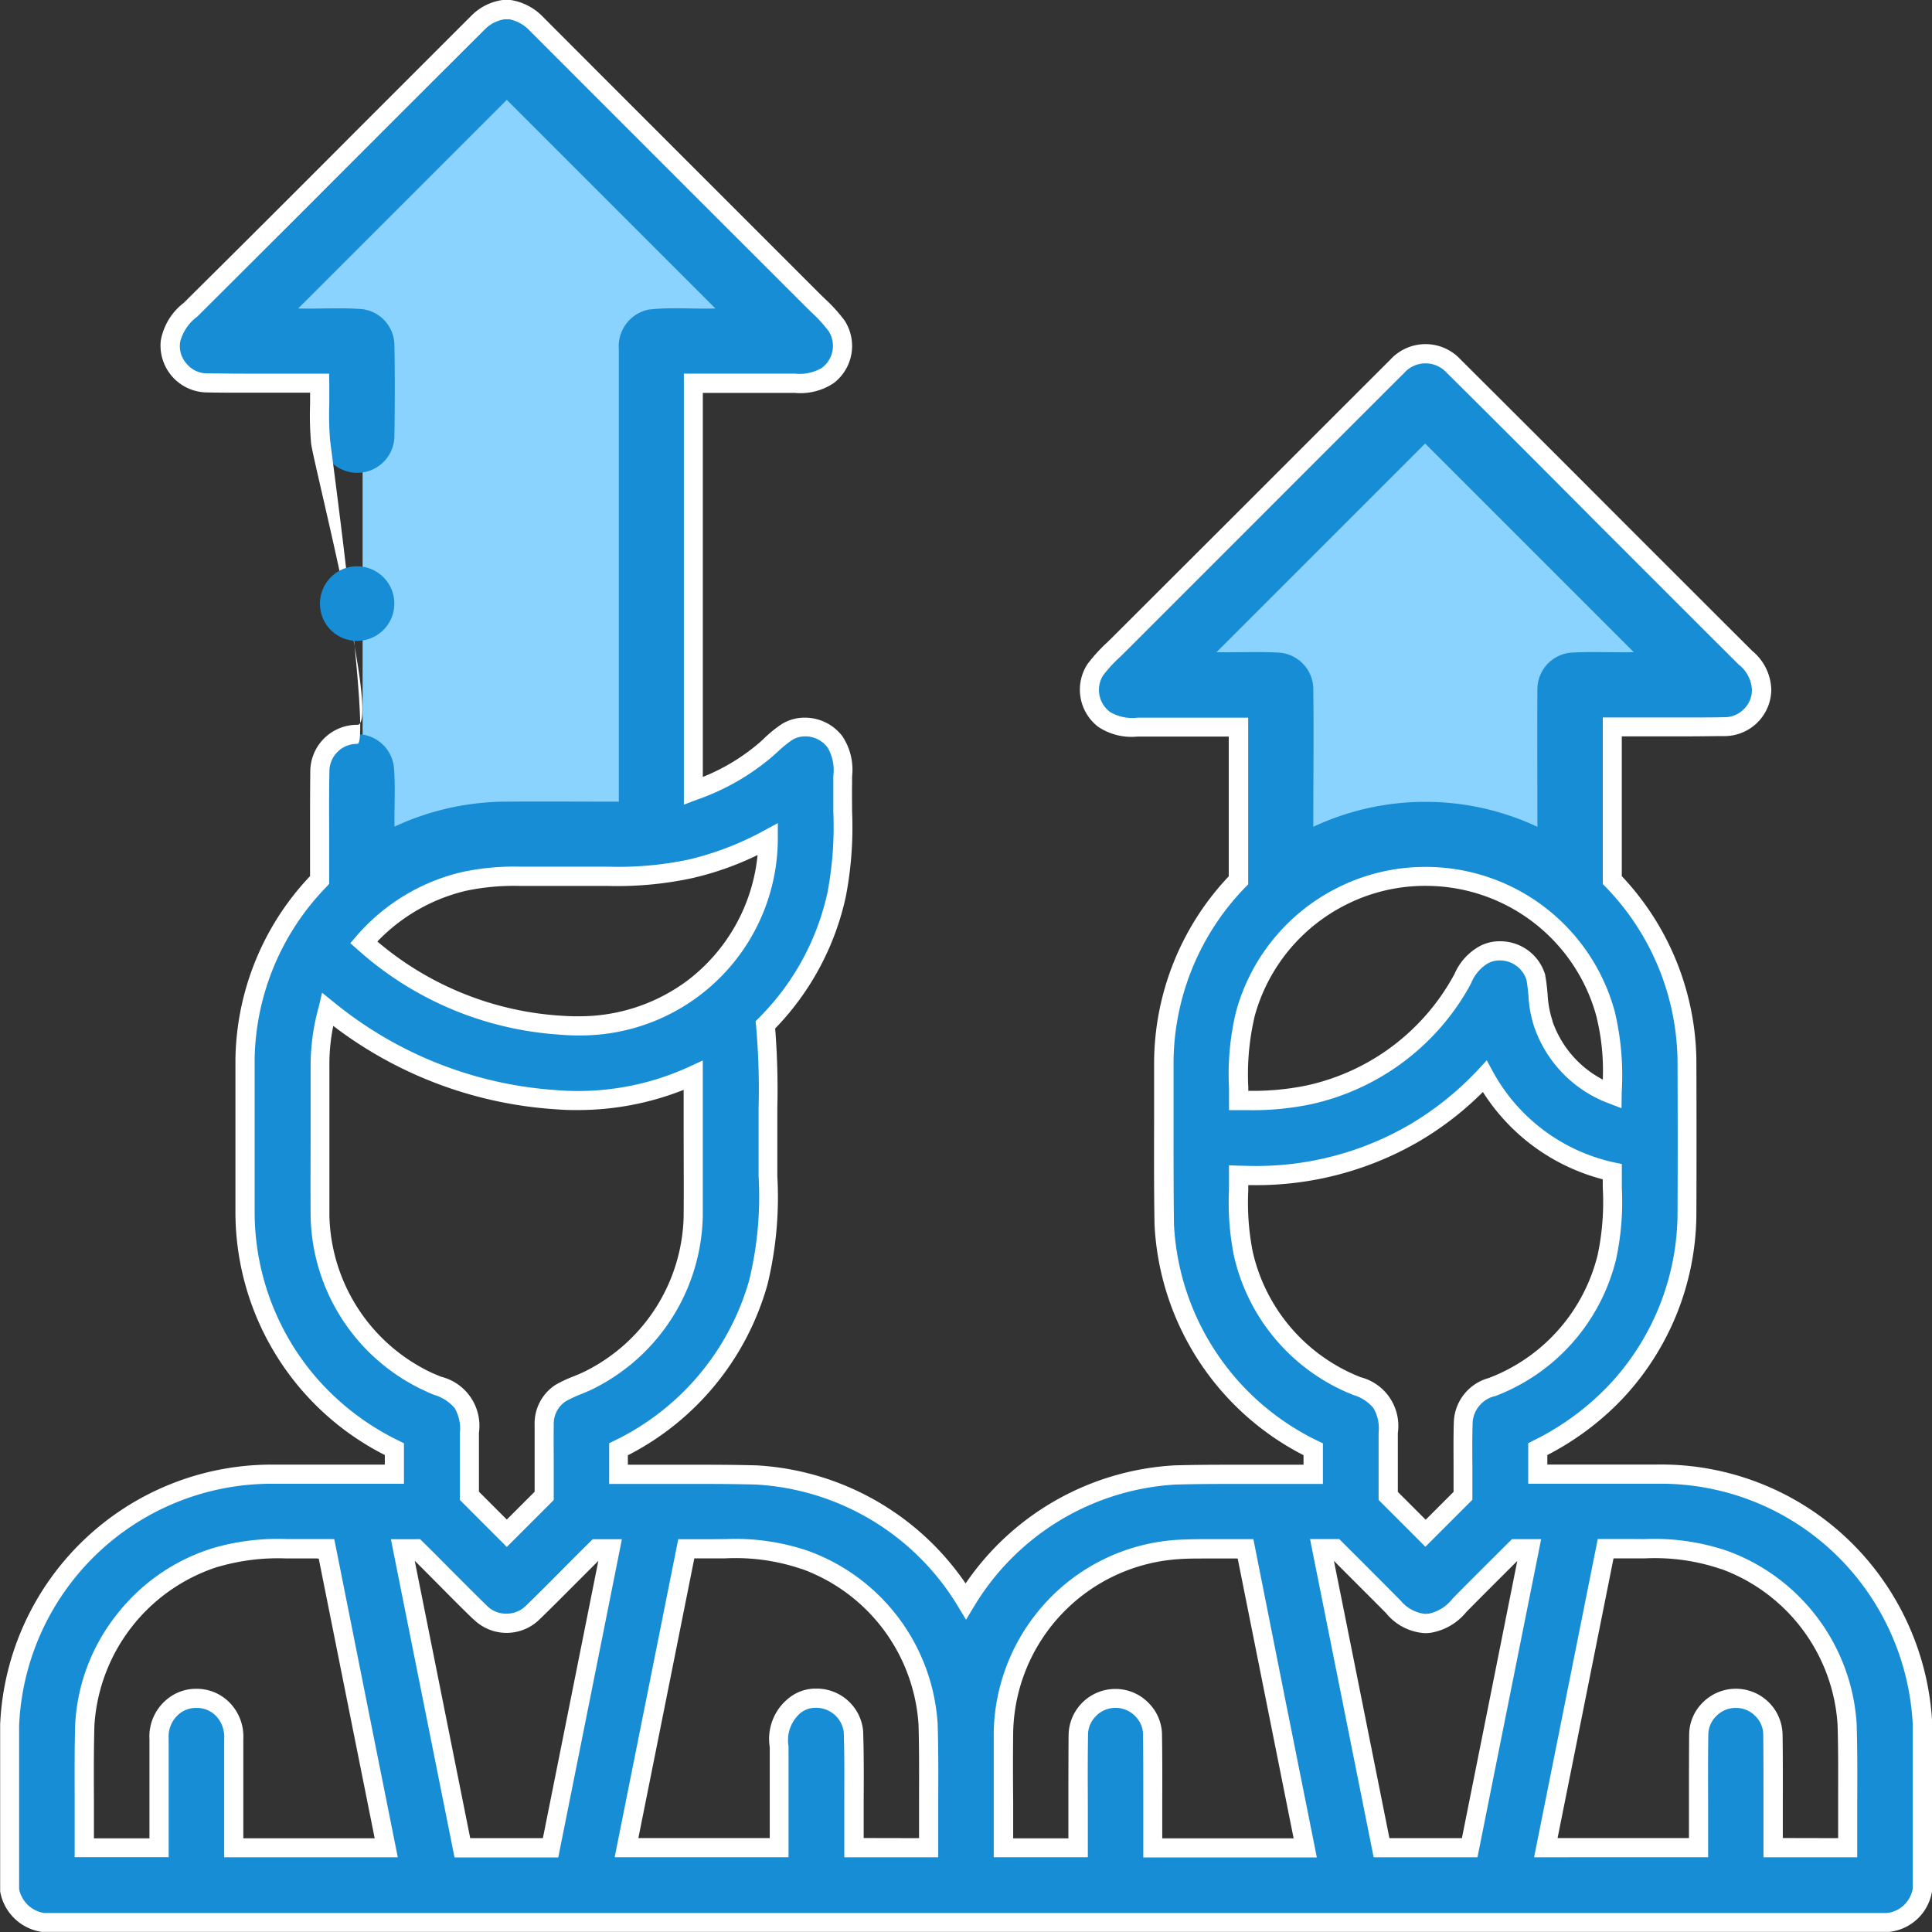
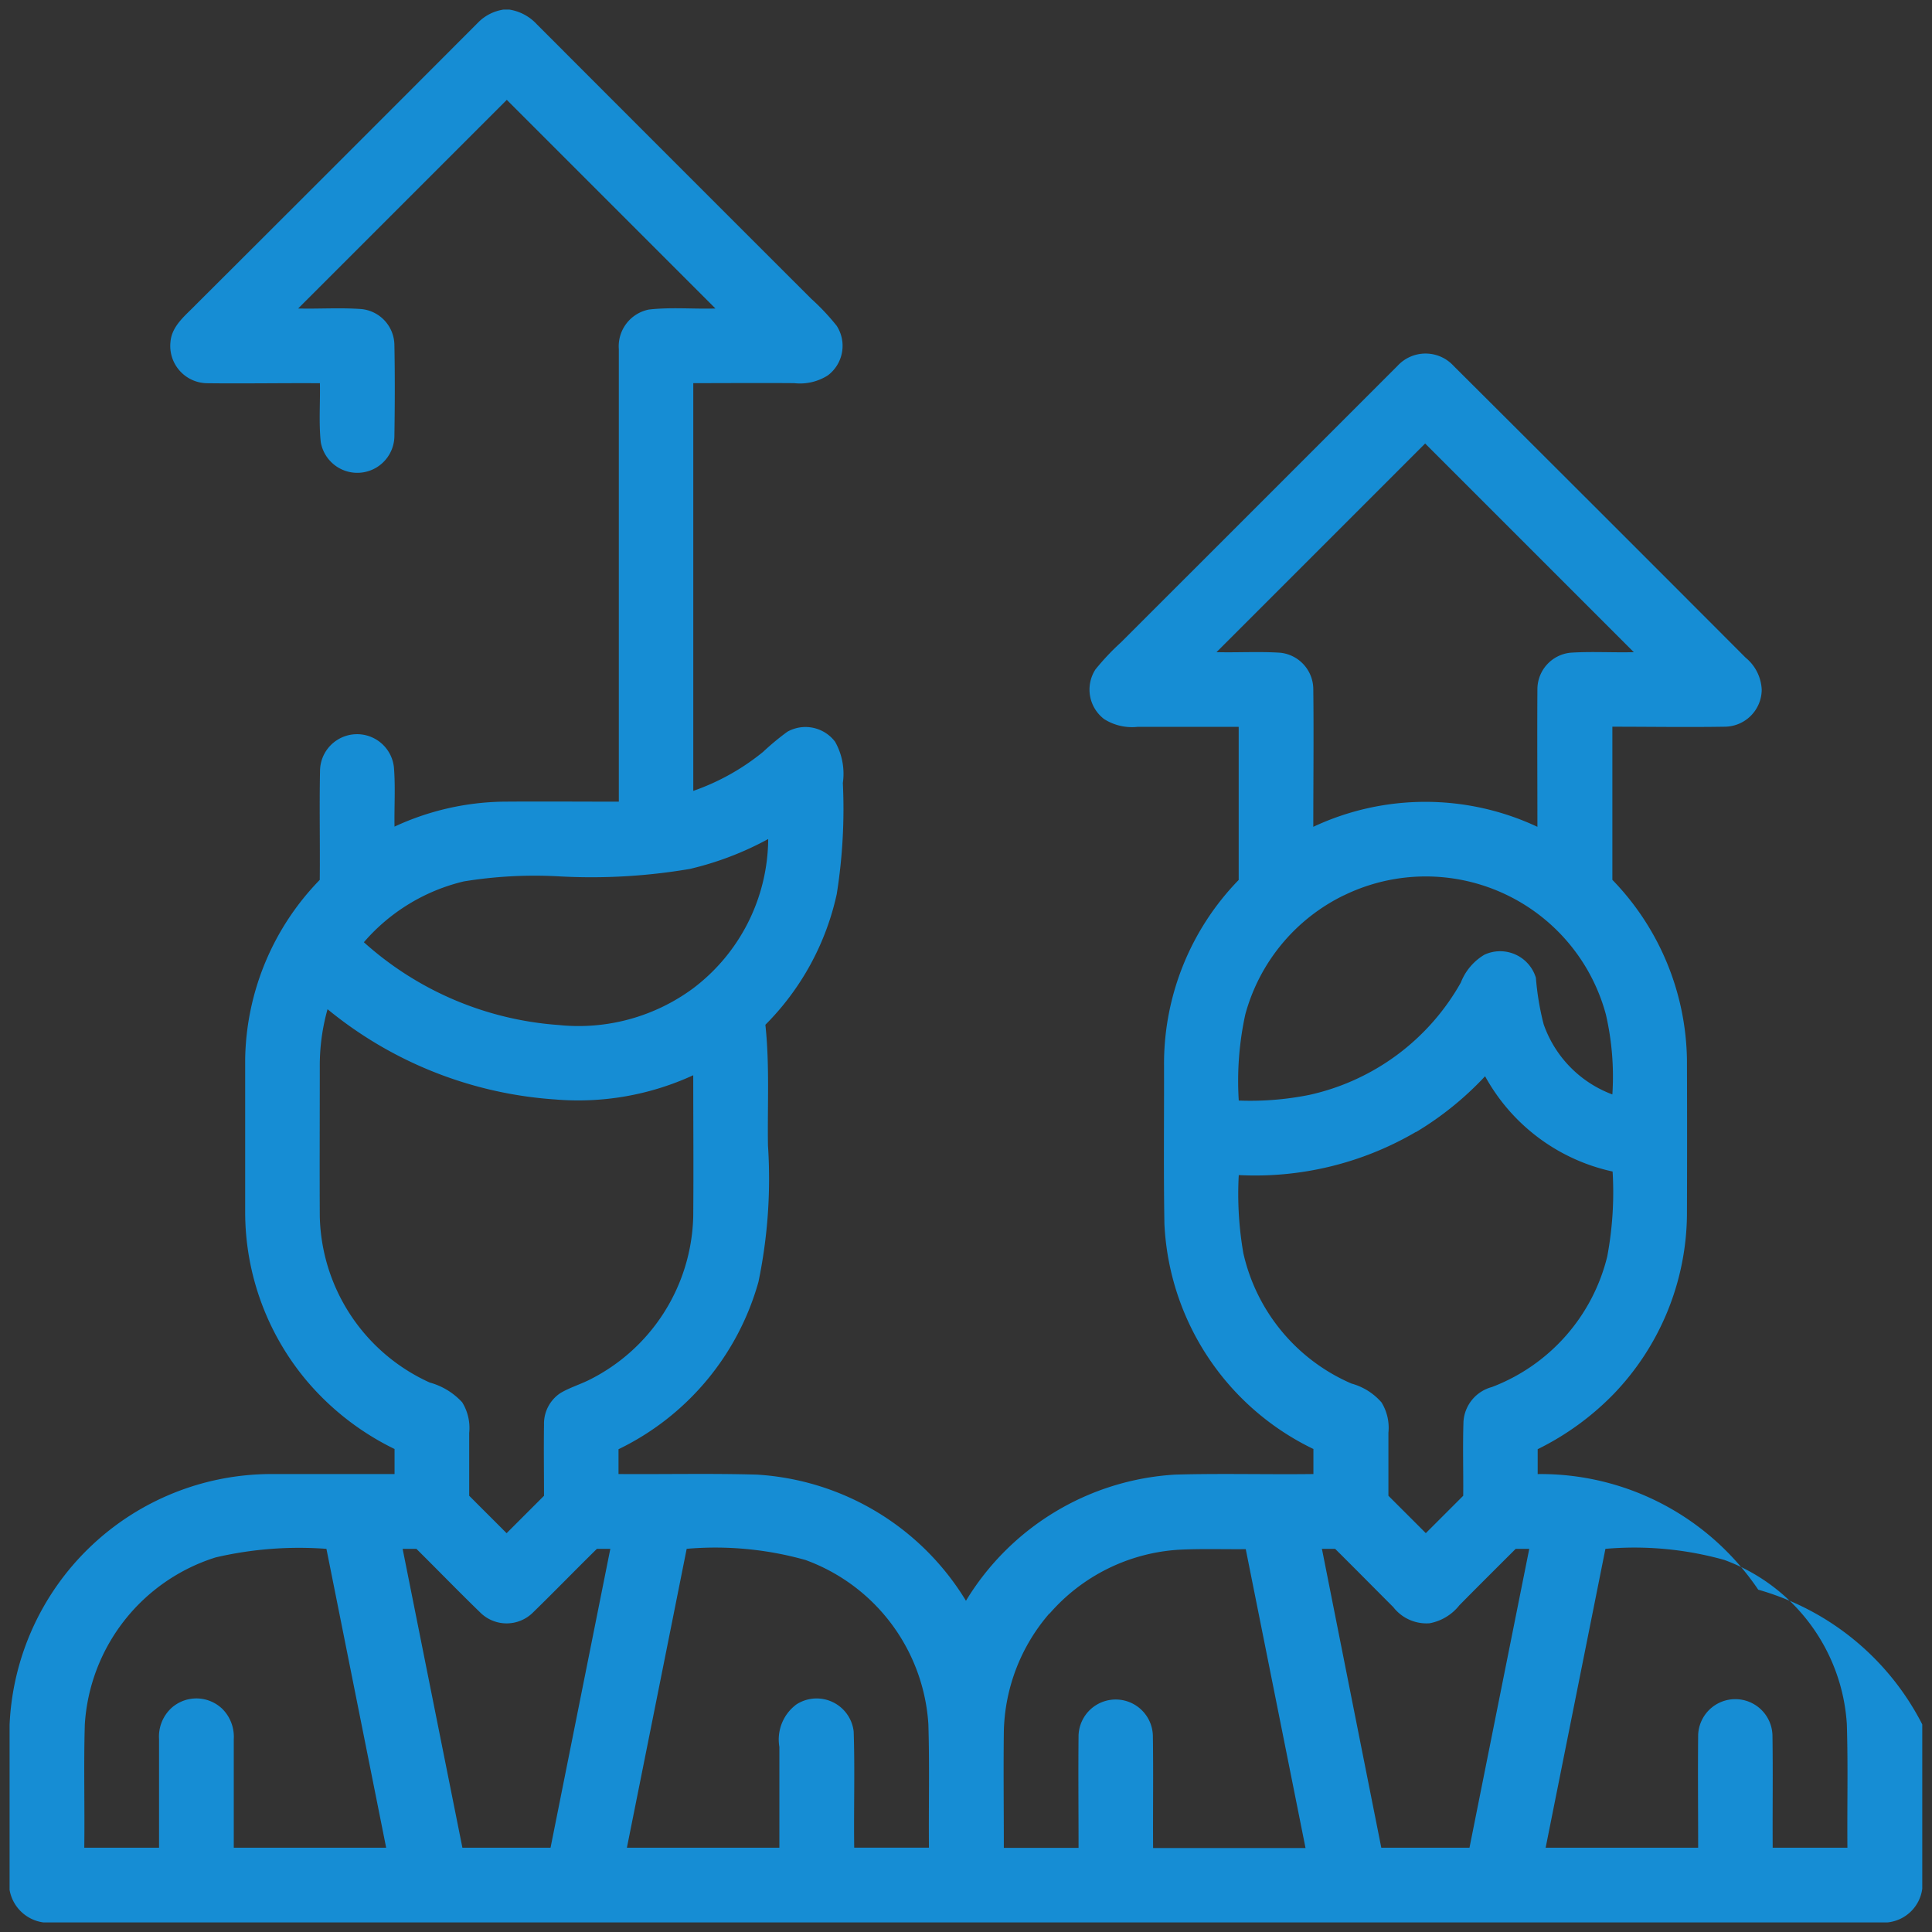
<svg xmlns="http://www.w3.org/2000/svg" width="50" height="50" viewBox="0 0 50 50">
  <rect x="0" y="0" width="50" height="50" fill="#333333" stroke="none" />
  <g id="_000000ff" transform="translate(0.25 0.25)">
-     <path id="Path_12814" d="M-6137.876,12132.747v13.117l-7.99.452v-13.569l-3.317-.3,7.237-7.312s7.538,7.462,7.312,7.312A20.682,20.682,0,0,0-6137.876,12132.747Z" transform="translate(6155 -12124)" fill="#8ad3ff" />
-     <path id="Path_12815" d="M-6118.276,12134.1l-7.387,7.538h3.92v4.975l3.467-.9,4.146.9v-4.975h3.468Z" transform="translate(6154.5 -12124.137)" fill="#8ad3ff" />
-     <path id="Path_12801" d="M12.783,0h.15a1.226,1.226,0,0,1,.707.375q3.55,3.556,7.106,7.108a5.9,5.9,0,0,1,.659.7.957.957,0,0,1-.23,1.285,1.34,1.34,0,0,1-.868.2c-.871-.007-1.741,0-2.613,0q0,5.276,0,10.552A5.946,5.946,0,0,0,19.5,19.211a6.69,6.69,0,0,1,.628-.521.959.959,0,0,1,1.237.26,1.687,1.687,0,0,1,.2,1.066,14.063,14.063,0,0,1-.158,2.874,6.859,6.859,0,0,1-1.847,3.383c.112,1.037.051,2.081.067,3.121a13.1,13.1,0,0,1-.246,3.532,6.866,6.866,0,0,1-3.622,4.332V37.9c1.194.009,2.388-.019,3.582.015a6.809,6.809,0,0,1,5.41,3.265,6.8,6.8,0,0,1,5.41-3.265c1.193-.034,2.388,0,3.582-.015q0-.325,0-.648a6.819,6.819,0,0,1-3.856-5.823c-.024-1.388-.006-2.777-.01-4.164a6.822,6.822,0,0,1,1.932-4.74c0-1.321,0-2.643,0-3.963-.87,0-1.74,0-2.61,0a1.35,1.35,0,0,1-.872-.2A.96.96,0,0,1,28.1,17.08a6.255,6.255,0,0,1,.659-.7q3.581-3.578,7.16-7.159a.985.985,0,0,1,1.452,0q3.784,3.769,7.556,7.55a1.136,1.136,0,0,1,.418.829.964.964,0,0,1-.957.959c-.97.016-1.94,0-2.908,0,0,1.321,0,2.643,0,3.963a6.827,6.827,0,0,1,1.93,4.645q.007,2.028,0,4.054a6.785,6.785,0,0,1-1.889,4.6,7.142,7.142,0,0,1-1.974,1.436c0,.215,0,.429,0,.644h3.1a6.793,6.793,0,0,1,5.708,2.992A6.873,6.873,0,0,1,49.5,44.379v4.253a1.008,1.008,0,0,1-.9.872H.875A1.026,1.026,0,0,1,0,48.662V44.393A6.787,6.787,0,0,1,6.763,37.9c1.066,0,2.131,0,3.2,0q0-.325,0-.648a6.968,6.968,0,0,1-2.25-1.738,6.787,6.787,0,0,1-1.616-4.381c0-1.325,0-2.649,0-3.974a6.8,6.8,0,0,1,1.93-4.636c.01-.936-.012-1.873.007-2.809a.959.959,0,0,1,1.913-.1c.041.51.006,1.02.015,1.531a6.92,6.92,0,0,1,2.8-.646c1-.008,2,0,3.005,0q0-5.855,0-11.711a.97.97,0,0,1,.772-1.024c.573-.067,1.153-.011,1.729-.028q-2.7-2.7-5.4-5.4-2.7,2.7-5.4,5.4c.546.013,1.095-.026,1.64.015a.946.946,0,0,1,.851.938c.015.78.012,1.562,0,2.342a.96.96,0,0,1-1.906.161c-.053-.506-.011-1.015-.022-1.522-.97-.007-1.941.012-2.91,0A.965.965,0,0,1,4.164,8.6c.034-.419.393-.688.662-.968Q8.487,3.982,12.136.324A1.165,1.165,0,0,1,12.783,0M31.248,16.63c.547.013,1.095-.021,1.641.015a.953.953,0,0,1,.851.944c.014,1.187,0,2.375,0,3.561a6.829,6.829,0,0,1,5.8,0c0-1.188-.008-2.378,0-3.565a.952.952,0,0,1,.855-.941c.545-.036,1.094,0,1.64-.014q-2.7-2.7-5.4-5.4-2.7,2.7-5.4,5.4M17.609,22.239a15.179,15.179,0,0,1-3.391.193,11.4,11.4,0,0,0-2.464.131,4.921,4.921,0,0,0-2.585,1.574,8.427,8.427,0,0,0,5.039,2.142,4.989,4.989,0,0,0,3.485-.951,4.884,4.884,0,0,0,1.94-3.862,8.1,8.1,0,0,1-2.024.773m16.916.687a4.836,4.836,0,0,0-2.545,3.081,8.071,8.071,0,0,0-.169,2.227,7.745,7.745,0,0,0,1.825-.146,5.976,5.976,0,0,0,3.922-2.907,1.447,1.447,0,0,1,.614-.723.967.967,0,0,1,1.329.6,7.021,7.021,0,0,0,.2,1.2,2.988,2.988,0,0,0,1.779,1.818,7.153,7.153,0,0,0-.168-2.07,4.828,4.828,0,0,0-6.784-3.08m-26.3,2.947a5.389,5.389,0,0,0-.2,1.485c0,1.292-.006,2.584,0,3.874a4.838,4.838,0,0,0,2.846,4.3,1.777,1.777,0,0,1,.839.511,1.259,1.259,0,0,1,.182.791c0,.543,0,1.086,0,1.628.322.324.646.645.968.969l.968-.968c0-.612-.009-1.224,0-1.835a.952.952,0,0,1,.422-.822c.231-.138.491-.217.733-.335a4.858,4.858,0,0,0,2.707-4.244c.01-1.216,0-2.433,0-3.648a7.119,7.119,0,0,1-3.584.626,10.38,10.38,0,0,1-5.883-2.337m28.169,3.179a8.246,8.246,0,0,1-4.584,1.116,8.954,8.954,0,0,0,.119,2.022,4.831,4.831,0,0,0,2.8,3.374,1.578,1.578,0,0,1,.776.488,1.25,1.25,0,0,1,.178.784c0,.543,0,1.087,0,1.631.322.323.646.644.968.968l.968-.968c.006-.643-.015-1.286.007-1.928a.992.992,0,0,1,.734-.885,4.849,4.849,0,0,0,2.986-3.378,8.975,8.975,0,0,0,.139-2.2,4.969,4.969,0,0,1-3.3-2.466,8.217,8.217,0,0,1-1.784,1.443M5.335,40.057A4.847,4.847,0,0,0,1.947,44.38c-.031,1.063,0,2.127-.014,3.191H3.868c0-.938,0-1.876,0-2.814a1.006,1.006,0,0,1,.335-.815.967.967,0,0,1,1.311.044,1.021,1.021,0,0,1,.288.778c0,.935,0,1.871,0,2.807H9.746Q8.973,43.7,8.2,39.836a9.518,9.518,0,0,0-2.864.221m4.836-.221q.773,3.868,1.547,7.735H14q.773-3.868,1.547-7.735H15.2c-.556.546-1.1,1.107-1.657,1.65a.968.968,0,0,1-1.36,0c-.559-.542-1.1-1.1-1.655-1.65h-.352m7.347,0q-.772,3.868-1.547,7.735h3.946c0-.87,0-1.739,0-2.61a1.13,1.13,0,0,1,.443-1.1.965.965,0,0,1,1.48.7c.034,1,0,2.005.014,3.009h1.934c-.01-1.066.018-2.134-.015-3.2a4.851,4.851,0,0,0-3.179-4.245,8.622,8.622,0,0,0-3.073-.29m9.387,1.67a4.815,4.815,0,0,0-1.182,3.069c-.012,1,0,2,0,3h1.934c0-.97-.01-1.939,0-2.908a.962.962,0,0,1,1.923,0c.015.971,0,1.942.006,2.913h3.945q-.773-3.868-1.547-7.735c-.578.006-1.156-.015-1.735.015a4.827,4.827,0,0,0-3.344,1.655m7.052-1.67Q34.73,43.7,35.5,47.571h2.282q.773-3.868,1.547-7.735h-.351c-.487.487-.976.972-1.459,1.462a1.276,1.276,0,0,1-.769.464,1.088,1.088,0,0,1-.94-.418c-.5-.5-1-1.007-1.505-1.508h-.352m7.347,0q-.773,3.868-1.547,7.735H43.7c0-.972-.01-1.943,0-2.914a.962.962,0,0,1,1.923,0c.015.971,0,1.942.006,2.914h1.934c-.009-1.066.018-2.131-.015-3.2a4.851,4.851,0,0,0-3.174-4.249A8.627,8.627,0,0,0,41.3,39.836Z" transform="translate(-0.002 -0.002)" fill="#168dd4" />
-     <path id="Path_12801_-_Outline" d="M12.76-.25h.188l.018,0A1.479,1.479,0,0,1,13.815.2q2.256,2.26,4.515,4.517l2.589,2.589c.059.06.118.117.177.174a4.023,4.023,0,0,1,.51.563,1.208,1.208,0,0,1-.283,1.624,1.552,1.552,0,0,1-1.007.251h-.009c-.469,0-.924,0-1.308,0H17.939q0,1.761,0,3.522c0,2.1,0,4.275,0,6.417a5.205,5.205,0,0,0,1.4-.832l0,0c.069-.056.135-.116.2-.18a3.328,3.328,0,0,1,.447-.359,1.13,1.13,0,0,1,.592-.163,1.218,1.218,0,0,1,.975.483,1.571,1.571,0,0,1,.249,1.04c0,.058,0,.115,0,.17v.011c-.005.241,0,.489,0,.729a9.48,9.48,0,0,1-.161,2.192,7.043,7.043,0,0,1-1.83,3.419,20.109,20.109,0,0,1,.056,2.077c0,.312,0,.635,0,.951V29.4c0,.26,0,.527,0,.786a9.57,9.57,0,0,1-.255,2.809,7.122,7.122,0,0,1-3.613,4.418v.244c.362,0,.724,0,1.086,0l.806,0c.58,0,1.027.005,1.449.017a7.028,7.028,0,0,1,5.4,3.055,7.02,7.02,0,0,1,5.4-3.055c.42-.012.859-.017,1.429-.017l.8,0c.372,0,.744,0,1.116,0q0-.123,0-.247a7.1,7.1,0,0,1-3.856-5.97c-.016-.918-.013-1.846-.011-2.744,0-.468,0-.952,0-1.427a7.054,7.054,0,0,1,1.932-4.84q0-1.138,0-2.277,0-.669,0-1.339H30.5c-.384,0-.838,0-1.3,0h-.017a1.555,1.555,0,0,1-1.007-.25,1.211,1.211,0,0,1-.281-1.628,4.124,4.124,0,0,1,.5-.551c.061-.059.123-.119.182-.179L31.888,12.9q1.923-1.924,3.848-3.847a1.233,1.233,0,0,1,1.813,0c1.289,1.284,2.6,2.592,3.861,3.857,1.209,1.209,2.459,2.46,3.69,3.687a1.347,1.347,0,0,1,.491,1.007A1.213,1.213,0,0,1,44.4,18.8h-.016c-.284,0-.59.007-.96.007-.487,0-.973,0-1.46,0h-.242q0,.67,0,1.34,0,1.139,0,2.278a7.071,7.071,0,0,1,1.93,4.743c.005,1.518.005,2.845,0,4.057A7.032,7.032,0,0,1,41.7,35.992a7.29,7.29,0,0,1-1.905,1.414v.065q0,.091,0,.181h2.845a7.008,7.008,0,0,1,5.916,3.1,7.087,7.087,0,0,1,1.2,3.61v.014l0,4.284a1.258,1.258,0,0,1-1.12,1.088H48.6l-47.763,0A1.281,1.281,0,0,1-.246,48.7l0-.021v-4.3a7.035,7.035,0,0,1,7.013-6.725H9.709q0-.124,0-.248a7.052,7.052,0,0,1-3.866-6.271v-.721c0-1.066,0-2.169,0-3.254a7.039,7.039,0,0,1,1.931-4.736c0-.377,0-.759,0-1.13,0-.517,0-1.052.006-1.579a1.213,1.213,0,0,1,1.077-1.2A1.094,1.094,0,0,1,9,18.508c.606,0-1.129-6.72-1.2-7.289v-.006a8.3,8.3,0,0,1-.025-1c0-.1,0-.2,0-.3-.325,0-.649,0-.974,0l-.731,0c-.37,0-.675,0-.959-.007a1.213,1.213,0,0,1-1.2-1.341,1.577,1.577,0,0,1,.591-.974c.048-.046.095-.092.139-.138C6.013,6.094,7.4,4.709,8.734,3.371Q10.346,1.758,11.959.146a1.4,1.4,0,0,1,.781-.393Zm.151.5H12.8a.909.909,0,0,0-.491.249Q10.694,2.109,9.084,3.721C7.746,5.06,6.363,6.444,5,7.8c-.045.046-.1.1-.147.146a1.171,1.171,0,0,0-.444.667l0,.015a.68.68,0,0,0,.172.537.687.687,0,0,0,.513.248h.025c.283,0,.586.007.955.007.487,0,.974,0,1.461,0l.492,0,.24,0,.005.24c0,.188,0,.377,0,.559a7.836,7.836,0,0,0,.022.939C8.333,11.474,9.349,19,9,19a.6.6,0,0,0-.082.006l-.014,0a.714.714,0,0,0-.629.7v.009c-.01.523-.008,1.056-.006,1.572,0,.4,0,.823,0,1.235v.1L8.2,22.7a6.541,6.541,0,0,0-1.86,4.465c0,1.083,0,2.185,0,3.25v.722a6.57,6.57,0,0,0,1.556,4.22,6.682,6.682,0,0,0,2.172,1.677l.136.068v.152q0,.324,0,.649v.247H6.7A6.541,6.541,0,0,0,.245,44.4v4.239a.782.782,0,0,0,.644.619h47.7a.76.76,0,0,0,.663-.641v-4.23a6.594,6.594,0,0,0-1.113-3.354,6.51,6.51,0,0,0-5.5-2.884H39.3V37.9c0-.144,0-.287,0-.431V37.1l.135-.069a6.9,6.9,0,0,0,1.907-1.385,6.533,6.533,0,0,0,1.822-4.428c.006-1.209.006-2.535,0-4.051A6.573,6.573,0,0,0,41.3,22.7l-.07-.072v-.1q0-1.189,0-2.378,0-.793,0-1.586v-.246l.246,0c.407,0,.815,0,1.222,0l.729,0c.369,0,.672,0,.955-.007H44.4a.694.694,0,0,0,.489-.217.686.686,0,0,0,.2-.489v-.018a.883.883,0,0,0-.344-.64c-1.233-1.229-2.483-2.48-3.692-3.689C39.794,11.99,38.485,10.68,37.194,9.4l-.012-.012a.738.738,0,0,0-1.079,0l-.012.013q-1.928,1.925-3.853,3.853l-3.306,3.306c-.062.063-.127.126-.189.186a3.7,3.7,0,0,0-.444.482.71.71,0,0,0,.173.943l.011.009a1.146,1.146,0,0,0,.7.144H29.2c.462,0,.918,0,1.3,0h1.553v.248q0,.793,0,1.586,0,1.189,0,2.378v.1l-.07.072a6.557,6.557,0,0,0-1.862,4.566c0,.478,0,.962,0,1.431,0,.9,0,1.821.011,2.731a6.588,6.588,0,0,0,3.714,5.6l.141.067v.156q0,.324,0,.649v.246l-.246,0c-.456,0-.912,0-1.368,0l-.8,0c-.565,0-1,.005-1.41.017a6.523,6.523,0,0,0-5.2,3.146l-.212.352-.212-.352a6.53,6.53,0,0,0-5.209-3.146c-.413-.012-.856-.017-1.431-.017l-.8,0c-.446,0-.892,0-1.338,0l-.246,0V37.1l.14-.068a6.621,6.621,0,0,0,3.491-4.173l0-.006a9.189,9.189,0,0,0,.236-2.668c0-.26,0-.529,0-.794,0-.32,0-.644,0-.958a18.685,18.685,0,0,0-.065-2.136l-.013-.117.083-.084a6.565,6.565,0,0,0,1.781-3.26v-.005a9.1,9.1,0,0,0,.148-2.081c0-.242,0-.491,0-.738,0-.058,0-.117,0-.177a1.165,1.165,0,0,0-.145-.735l-.008-.01a.715.715,0,0,0-.577-.282.633.633,0,0,0-.33.089,2.919,2.919,0,0,0-.376.306c-.071.064-.144.13-.221.193a6.089,6.089,0,0,1-1.877,1.052l-.334.126v-.357c0-2.261,0-4.56,0-6.783q0-1.885,0-3.769V9.419H19c.385,0,.841,0,1.308,0h.006a1.142,1.142,0,0,0,.7-.145l.012-.009a.708.708,0,0,0,.172-.941,3.6,3.6,0,0,0-.45-.493c-.062-.06-.123-.12-.183-.181L17.979,5.067Q15.72,2.808,13.462.548l0,0A.986.986,0,0,0,12.912.245ZM19.88,21.051l0,.414A5.107,5.107,0,0,1,14.7,26.547c-.17,0-.343-.008-.513-.024A8.664,8.664,0,0,1,9,24.321l-.184-.162.16-.186A5.171,5.171,0,0,1,11.7,22.32a6.453,6.453,0,0,1,1.515-.141l.376,0c.208,0,.417,0,.624,0,.269,0,.537,0,.806,0l.465,0A8.76,8.76,0,0,0,17.548,22h.005a7.791,7.791,0,0,0,1.961-.75Zm-5.18,5a4.672,4.672,0,0,0,2.839-.923l0,0a4.649,4.649,0,0,0,1.817-3.25,7.867,7.867,0,0,1-1.7.6,9.206,9.206,0,0,1-2.181.2l-.469,0c-.265,0-.53,0-.793,0-.21,0-.424,0-.638,0l-.371,0a6.013,6.013,0,0,0-1.4.127,4.666,4.666,0,0,0-2.288,1.311,8.12,8.12,0,0,0,4.7,1.917h.01C14.385,26.045,14.544,26.052,14.7,26.052Zm21.942-3.866h0a5.07,5.07,0,0,1,4.9,3.752,7.139,7.139,0,0,1,.178,2.075l-.005.419-.331-.127a3.235,3.235,0,0,1-1.924-1.966,3.036,3.036,0,0,1-.153-.809c-.014-.148-.027-.288-.053-.423a.722.722,0,0,0-.694-.5.616.616,0,0,0-.282.065l-.018.008a1.07,1.07,0,0,0-.44.521l-.053.1a6.225,6.225,0,0,1-4.085,3.027,7.4,7.4,0,0,1-1.667.153h-.212l-.246,0v-.246c0-.108,0-.216,0-.325a6.91,6.91,0,0,1,.179-1.967A5.08,5.08,0,0,1,34.415,22.7,5.026,5.026,0,0,1,36.643,22.186Zm4.588,5.5a5.786,5.786,0,0,0-.163-1.619v-.005a4.575,4.575,0,0,0-4.424-3.385,4.532,4.532,0,0,0-2.01.464,4.58,4.58,0,0,0-2.416,2.923v.005a6.53,6.53,0,0,0-.161,1.83q0,.041,0,.082a6.854,6.854,0,0,0,1.522-.141,5.727,5.727,0,0,0,3.761-2.786l.052-.093a1.5,1.5,0,0,1,.675-.735,1.108,1.108,0,0,1,.5-.115,1.212,1.212,0,0,1,1.175.873l0,.015c.031.162.046.323.061.479a2.605,2.605,0,0,0,.124.685l0,.011A2.7,2.7,0,0,0,41.231,27.69ZM8.085,25.441l.294.237A10.156,10.156,0,0,0,14.12,27.96h.007c.194.017.39.025.585.025a6.883,6.883,0,0,0,2.874-.628l.352-.163v.388q0,.668,0,1.337c0,.758,0,1.541,0,2.312A5.107,5.107,0,0,1,15.087,35.7c-.1.049-.205.092-.306.133a3.058,3.058,0,0,0-.4.189.7.7,0,0,0-.3.606v.009c-.006.361,0,.729,0,1.086,0,.245,0,.5,0,.747v.1l-1.215,1.215-.175-.176-.484-.484-.484-.485-.072-.073v-.51q0-.61,0-1.221a1.051,1.051,0,0,0-.131-.639l-.01-.014a1.1,1.1,0,0,0-.529-.335c-.067-.027-.137-.056-.2-.087a5.085,5.085,0,0,1-2.992-4.527c-.006-.792,0-1.6,0-2.376q0-.75,0-1.5a5.641,5.641,0,0,1,.21-1.551Zm6,3.014A10.6,10.6,0,0,1,8.375,26.3a4.959,4.959,0,0,0-.1,1.051q0,.754,0,1.5c0,.778,0,1.582,0,2.372a4.611,4.611,0,0,0,2.7,4.078l.005,0c.059.027.121.052.187.079a1.307,1.307,0,0,1,.978,1.449q0,.611,0,1.22v.306l.411.411.31.31.72-.72c0-.214,0-.43,0-.64,0-.358,0-.727,0-1.092a1.191,1.191,0,0,1,.537-1.032l0,0a3.456,3.456,0,0,1,.473-.223c.1-.04.19-.078.279-.121a4.6,4.6,0,0,0,2.568-4.024c.006-.768,0-1.55,0-2.307q0-.481,0-.962a7.407,7.407,0,0,1-2.73.523C14.505,28.481,14.3,28.472,14.089,28.455Zm24.142-1.264.163.3a4.723,4.723,0,0,0,3.133,2.342l.2.041v.2c0,.139,0,.279,0,.419a7.068,7.068,0,0,1-.148,1.843,5.071,5.071,0,0,1-3.14,3.549l-.013,0a.753.753,0,0,0-.559.653c-.014.394-.011.794-.008,1.181,0,.243,0,.5,0,.744v.1l-.071.072-.645.645-.5.5-.175-.176-.537-.537L35.5,38.64l-.072-.073V37.92q0-.543,0-1.086A1.05,1.05,0,0,0,35.3,36.2l-.012-.017a1.07,1.07,0,0,0-.521-.333l-.147-.062a5.07,5.07,0,0,1-2.938-3.548,7.017,7.017,0,0,1-.126-1.684c0-.13,0-.26,0-.389l0-.259.259.01c.115,0,.231.007.346.007a7.89,7.89,0,0,0,4.1-1.087A8,8,0,0,0,38,27.437Zm3,3.079a5.235,5.235,0,0,1-3.1-2.259,8.265,8.265,0,0,1-1.61,1.253,8.381,8.381,0,0,1-4.354,1.157h-.108q0,.07,0,.141a6.548,6.548,0,0,0,.113,1.57,4.572,4.572,0,0,0,2.651,3.2l.141.059a1.3,1.3,0,0,1,.966,1.442q0,.542,0,1.085v.443l.358.357.363.363.148-.148.573-.573c0-.212,0-.427,0-.635,0-.392-.006-.8.008-1.2a1.227,1.227,0,0,1,.9-1.111,4.573,4.573,0,0,0,2.824-3.2A6.6,6.6,0,0,0,41.23,30.5Q41.229,30.384,41.229,30.27ZM8.4,39.582l.041.2L9.3,44.092l.745,3.725H5.552v-.247q0-.655,0-1.311c0-.49,0-1,0-1.5v-.006a.793.793,0,0,0-.209-.592l-.01-.01a.692.692,0,0,0-.5-.2.682.682,0,0,0-.464.17l-.009.008a.764.764,0,0,0-.245.616v.009c0,.5,0,1.008,0,1.5q0,.657,0,1.313v.247H1.682l0-.25c0-.4,0-.811,0-1.206,0-.652-.006-1.326.014-1.99a4.988,4.988,0,0,1,1.075-2.833,5.044,5.044,0,0,1,2.486-1.719,5.981,5.981,0,0,1,1.892-.236l.4,0c.216,0,.432,0,.646,0Zm-.463.5-.394,0-.391,0a5.536,5.536,0,0,0-1.74.212l-.007,0a4.609,4.609,0,0,0-3.211,4.1c-.019.652-.016,1.322-.013,1.969,0,.316,0,.64,0,.963H3.618q0-.532,0-1.065c0-.491,0-1,0-1.5a1.243,1.243,0,0,1,.42-1.005,1.176,1.176,0,0,1,.793-.3,1.19,1.19,0,0,1,.854.35,1.257,1.257,0,0,1,.362.957c0,.5,0,1.005,0,1.5q0,.531,0,1.062h3.4l-.627-3.132-.821-4.106Zm10.591-.5a5.827,5.827,0,0,1,2.148.309,5.1,5.1,0,0,1,3.34,4.465c.021.667.018,1.339.015,1.99,0,.4,0,.814,0,1.22l0,.25H21.6l0-.245c0-.394,0-.794,0-1.181,0-.6.007-1.215-.014-1.82a.721.721,0,0,0-.73-.622.609.609,0,0,0-.359.112l-.017.011a.927.927,0,0,0-.323.868v.018c0,.581,0,1.171,0,1.741q0,.435,0,.87v.248h-4.5l.189-.946q.709-3.543,1.417-7.085l.04-.2.206,0c.2,0,.406,0,.61,0Zm5.007,7.739c0-.328,0-.657,0-.977,0-.646.006-1.314-.014-1.968a4.6,4.6,0,0,0-3.014-4.019l-.008,0a5.294,5.294,0,0,0-1.972-.277l-.392,0-.416,0q-.687,3.443-1.377,6.885l-.071.354h3.4q0-.312,0-.623c0-.567,0-1.152,0-1.729a1.349,1.349,0,0,1,.554-1.316,1.1,1.1,0,0,1,.639-.2,1.209,1.209,0,0,1,1.224,1.092v.005c.021.615.017,1.239.014,1.842,0,.3,0,.617,0,.928Zm18.778-7.739a5.838,5.838,0,0,1,2.154.31A5.105,5.105,0,0,1,47.8,44.362c.021.675.018,1.355.015,2.013,0,.391,0,.795,0,1.192l0,.25H45.389V47.57c0-.4,0-.8,0-1.19,0-.565,0-1.149-.006-1.722V44.65a.683.683,0,0,0-.2-.483.694.694,0,0,0-.487-.216h-.045a.7.7,0,0,0-.49.217.68.68,0,0,0-.2.482v.009c-.009.58-.007,1.172-.005,1.743,0,.383,0,.779,0,1.168v.246H39.453l.059-.3q.769-3.841,1.537-7.683l.051-.254.206,0c.2,0,.406,0,.611,0Zm5.008,7.739c0-.318,0-.637,0-.948,0-.654.006-1.33-.015-1.992A4.6,4.6,0,0,0,44.3,40.358l-.008,0a5.3,5.3,0,0,0-1.977-.277l-.391,0-.416,0q-.723,3.62-1.448,7.238h3.4c0-.308,0-.617,0-.918,0-.573,0-1.165.005-1.748a1.177,1.177,0,0,1,.344-.834,1.209,1.209,0,0,1,2.074.833c.009.576.007,1.161.006,1.727,0,.308,0,.625,0,.939Zm-8.441-7.737h.754l-.059.3L38.8,43.753l-.773,3.864-.04.2H35.3l-.04-.2-.776-3.881-.771-3.855-.059-.3h.756l.236.236c.441.44.9.9,1.343,1.346l.007.007a.951.951,0,0,0,.635.347.542.542,0,0,0,.084-.007l.019,0a1.064,1.064,0,0,0,.611-.391c.356-.361.719-.723,1.071-1.074l.39-.389Zm-3.245,1.928c-.443-.448-.9-.9-1.337-1.341l-.026-.026.7,3.494.736,3.682h1.876l.733-3.665.7-3.509-.251.251c-.351.35-.714.712-1.068,1.071a1.505,1.505,0,0,1-.916.536,1.04,1.04,0,0,1-.151.011A1.4,1.4,0,0,1,35.633,41.512Zm-3.448-1.928.04.2L33,43.672l.77,3.848.059.3H29.338V47.57c0-.382,0-.769,0-1.144,0-.579,0-1.179-.006-1.766V44.65a.681.681,0,0,0-.2-.483.7.7,0,0,0-.489-.217h-.026a.691.691,0,0,0-.509.218.681.681,0,0,0-.2.485v.01c-.009.58-.007,1.17-.005,1.741,0,.382,0,.776,0,1.165v.246H25.468v-.248c0-.394,0-.794,0-1.182,0-.6,0-1.21,0-1.817a5.093,5.093,0,0,1,1.243-3.229A5.04,5.04,0,0,1,30.234,39.6c.225-.012.465-.017.779-.017.246,0,.493,0,.739,0h.228Zm-.433.5c-.246,0-.493,0-.739,0-.305,0-.537,0-.753.016a4.584,4.584,0,0,0-4.291,4.481c-.007.6-.006,1.215,0,1.809,0,.307,0,.622,0,.936H27.4c0-.307,0-.615,0-.915,0-.571,0-1.162.005-1.745a1.211,1.211,0,0,1,1.216-1.206h.015a1.193,1.193,0,0,1,.843.366,1.179,1.179,0,0,1,.344.835c.009.591.008,1.191.006,1.771,0,.293,0,.594,0,.894h3.4l-.71-3.552-.737-3.687Zm-21.231-.5h.1l.072.071c.245.241.491.488.728.728.3.3.614.618.926.921l.007.007a.69.69,0,0,0,.5.2.7.7,0,0,0,.5-.2l.006-.006c.311-.3.623-.615.924-.918.239-.24.486-.489.732-.731l.072-.071h.754l-.059.3q-.388,1.944-.777,3.887l-.77,3.848-.04.2H11.513l-.04-.2-.77-3.848q-.389-1.944-.777-3.887l-.059-.3h.654ZM12,41.656c-.314-.3-.627-.619-.929-.924-.193-.194-.39-.393-.588-.589l.706,3.529.73,3.649H13.8l.73-3.649.705-3.527c-.2.2-.4.4-.591.591-.3.3-.614.618-.928.921a1.216,1.216,0,0,1-1.711,0Z" fill="#fff" />
-     <path id="Path_12802" d="M83.688,149.025a.965.965,0,1,1-.294,1.623A.971.971,0,0,1,83.688,149.025Z" transform="translate(-75.044 -134.555)" fill="#168dd4" />
+     <path id="Path_12801" d="M12.783,0h.15a1.226,1.226,0,0,1,.707.375q3.55,3.556,7.106,7.108a5.9,5.9,0,0,1,.659.7.957.957,0,0,1-.23,1.285,1.34,1.34,0,0,1-.868.2c-.871-.007-1.741,0-2.613,0q0,5.276,0,10.552A5.946,5.946,0,0,0,19.5,19.211a6.69,6.69,0,0,1,.628-.521.959.959,0,0,1,1.237.26,1.687,1.687,0,0,1,.2,1.066,14.063,14.063,0,0,1-.158,2.874,6.859,6.859,0,0,1-1.847,3.383c.112,1.037.051,2.081.067,3.121a13.1,13.1,0,0,1-.246,3.532,6.866,6.866,0,0,1-3.622,4.332V37.9c1.194.009,2.388-.019,3.582.015a6.809,6.809,0,0,1,5.41,3.265,6.8,6.8,0,0,1,5.41-3.265c1.193-.034,2.388,0,3.582-.015q0-.325,0-.648a6.819,6.819,0,0,1-3.856-5.823c-.024-1.388-.006-2.777-.01-4.164a6.822,6.822,0,0,1,1.932-4.74c0-1.321,0-2.643,0-3.963-.87,0-1.74,0-2.61,0a1.35,1.35,0,0,1-.872-.2A.96.96,0,0,1,28.1,17.08a6.255,6.255,0,0,1,.659-.7q3.581-3.578,7.16-7.159a.985.985,0,0,1,1.452,0q3.784,3.769,7.556,7.55a1.136,1.136,0,0,1,.418.829.964.964,0,0,1-.957.959c-.97.016-1.94,0-2.908,0,0,1.321,0,2.643,0,3.963a6.827,6.827,0,0,1,1.93,4.645q.007,2.028,0,4.054a6.785,6.785,0,0,1-1.889,4.6,7.142,7.142,0,0,1-1.974,1.436c0,.215,0,.429,0,.644a6.793,6.793,0,0,1,5.708,2.992A6.873,6.873,0,0,1,49.5,44.379v4.253a1.008,1.008,0,0,1-.9.872H.875A1.026,1.026,0,0,1,0,48.662V44.393A6.787,6.787,0,0,1,6.763,37.9c1.066,0,2.131,0,3.2,0q0-.325,0-.648a6.968,6.968,0,0,1-2.25-1.738,6.787,6.787,0,0,1-1.616-4.381c0-1.325,0-2.649,0-3.974a6.8,6.8,0,0,1,1.93-4.636c.01-.936-.012-1.873.007-2.809a.959.959,0,0,1,1.913-.1c.041.51.006,1.02.015,1.531a6.92,6.92,0,0,1,2.8-.646c1-.008,2,0,3.005,0q0-5.855,0-11.711a.97.97,0,0,1,.772-1.024c.573-.067,1.153-.011,1.729-.028q-2.7-2.7-5.4-5.4-2.7,2.7-5.4,5.4c.546.013,1.095-.026,1.64.015a.946.946,0,0,1,.851.938c.015.78.012,1.562,0,2.342a.96.96,0,0,1-1.906.161c-.053-.506-.011-1.015-.022-1.522-.97-.007-1.941.012-2.91,0A.965.965,0,0,1,4.164,8.6c.034-.419.393-.688.662-.968Q8.487,3.982,12.136.324A1.165,1.165,0,0,1,12.783,0M31.248,16.63c.547.013,1.095-.021,1.641.015a.953.953,0,0,1,.851.944c.014,1.187,0,2.375,0,3.561a6.829,6.829,0,0,1,5.8,0c0-1.188-.008-2.378,0-3.565a.952.952,0,0,1,.855-.941c.545-.036,1.094,0,1.64-.014q-2.7-2.7-5.4-5.4-2.7,2.7-5.4,5.4M17.609,22.239a15.179,15.179,0,0,1-3.391.193,11.4,11.4,0,0,0-2.464.131,4.921,4.921,0,0,0-2.585,1.574,8.427,8.427,0,0,0,5.039,2.142,4.989,4.989,0,0,0,3.485-.951,4.884,4.884,0,0,0,1.94-3.862,8.1,8.1,0,0,1-2.024.773m16.916.687a4.836,4.836,0,0,0-2.545,3.081,8.071,8.071,0,0,0-.169,2.227,7.745,7.745,0,0,0,1.825-.146,5.976,5.976,0,0,0,3.922-2.907,1.447,1.447,0,0,1,.614-.723.967.967,0,0,1,1.329.6,7.021,7.021,0,0,0,.2,1.2,2.988,2.988,0,0,0,1.779,1.818,7.153,7.153,0,0,0-.168-2.07,4.828,4.828,0,0,0-6.784-3.08m-26.3,2.947a5.389,5.389,0,0,0-.2,1.485c0,1.292-.006,2.584,0,3.874a4.838,4.838,0,0,0,2.846,4.3,1.777,1.777,0,0,1,.839.511,1.259,1.259,0,0,1,.182.791c0,.543,0,1.086,0,1.628.322.324.646.645.968.969l.968-.968c0-.612-.009-1.224,0-1.835a.952.952,0,0,1,.422-.822c.231-.138.491-.217.733-.335a4.858,4.858,0,0,0,2.707-4.244c.01-1.216,0-2.433,0-3.648a7.119,7.119,0,0,1-3.584.626,10.38,10.38,0,0,1-5.883-2.337m28.169,3.179a8.246,8.246,0,0,1-4.584,1.116,8.954,8.954,0,0,0,.119,2.022,4.831,4.831,0,0,0,2.8,3.374,1.578,1.578,0,0,1,.776.488,1.25,1.25,0,0,1,.178.784c0,.543,0,1.087,0,1.631.322.323.646.644.968.968l.968-.968c.006-.643-.015-1.286.007-1.928a.992.992,0,0,1,.734-.885,4.849,4.849,0,0,0,2.986-3.378,8.975,8.975,0,0,0,.139-2.2,4.969,4.969,0,0,1-3.3-2.466,8.217,8.217,0,0,1-1.784,1.443M5.335,40.057A4.847,4.847,0,0,0,1.947,44.38c-.031,1.063,0,2.127-.014,3.191H3.868c0-.938,0-1.876,0-2.814a1.006,1.006,0,0,1,.335-.815.967.967,0,0,1,1.311.044,1.021,1.021,0,0,1,.288.778c0,.935,0,1.871,0,2.807H9.746Q8.973,43.7,8.2,39.836a9.518,9.518,0,0,0-2.864.221m4.836-.221q.773,3.868,1.547,7.735H14q.773-3.868,1.547-7.735H15.2c-.556.546-1.1,1.107-1.657,1.65a.968.968,0,0,1-1.36,0c-.559-.542-1.1-1.1-1.655-1.65h-.352m7.347,0q-.772,3.868-1.547,7.735h3.946c0-.87,0-1.739,0-2.61a1.13,1.13,0,0,1,.443-1.1.965.965,0,0,1,1.48.7c.034,1,0,2.005.014,3.009h1.934c-.01-1.066.018-2.134-.015-3.2a4.851,4.851,0,0,0-3.179-4.245,8.622,8.622,0,0,0-3.073-.29m9.387,1.67a4.815,4.815,0,0,0-1.182,3.069c-.012,1,0,2,0,3h1.934c0-.97-.01-1.939,0-2.908a.962.962,0,0,1,1.923,0c.015.971,0,1.942.006,2.913h3.945q-.773-3.868-1.547-7.735c-.578.006-1.156-.015-1.735.015a4.827,4.827,0,0,0-3.344,1.655m7.052-1.67Q34.73,43.7,35.5,47.571h2.282q.773-3.868,1.547-7.735h-.351c-.487.487-.976.972-1.459,1.462a1.276,1.276,0,0,1-.769.464,1.088,1.088,0,0,1-.94-.418c-.5-.5-1-1.007-1.505-1.508h-.352m7.347,0q-.773,3.868-1.547,7.735H43.7c0-.972-.01-1.943,0-2.914a.962.962,0,0,1,1.923,0c.015.971,0,1.942.006,2.914h1.934c-.009-1.066.018-2.131-.015-3.2a4.851,4.851,0,0,0-3.174-4.249A8.627,8.627,0,0,0,41.3,39.836Z" transform="translate(-0.002 -0.002)" fill="#168dd4" />
  </g>
</svg>